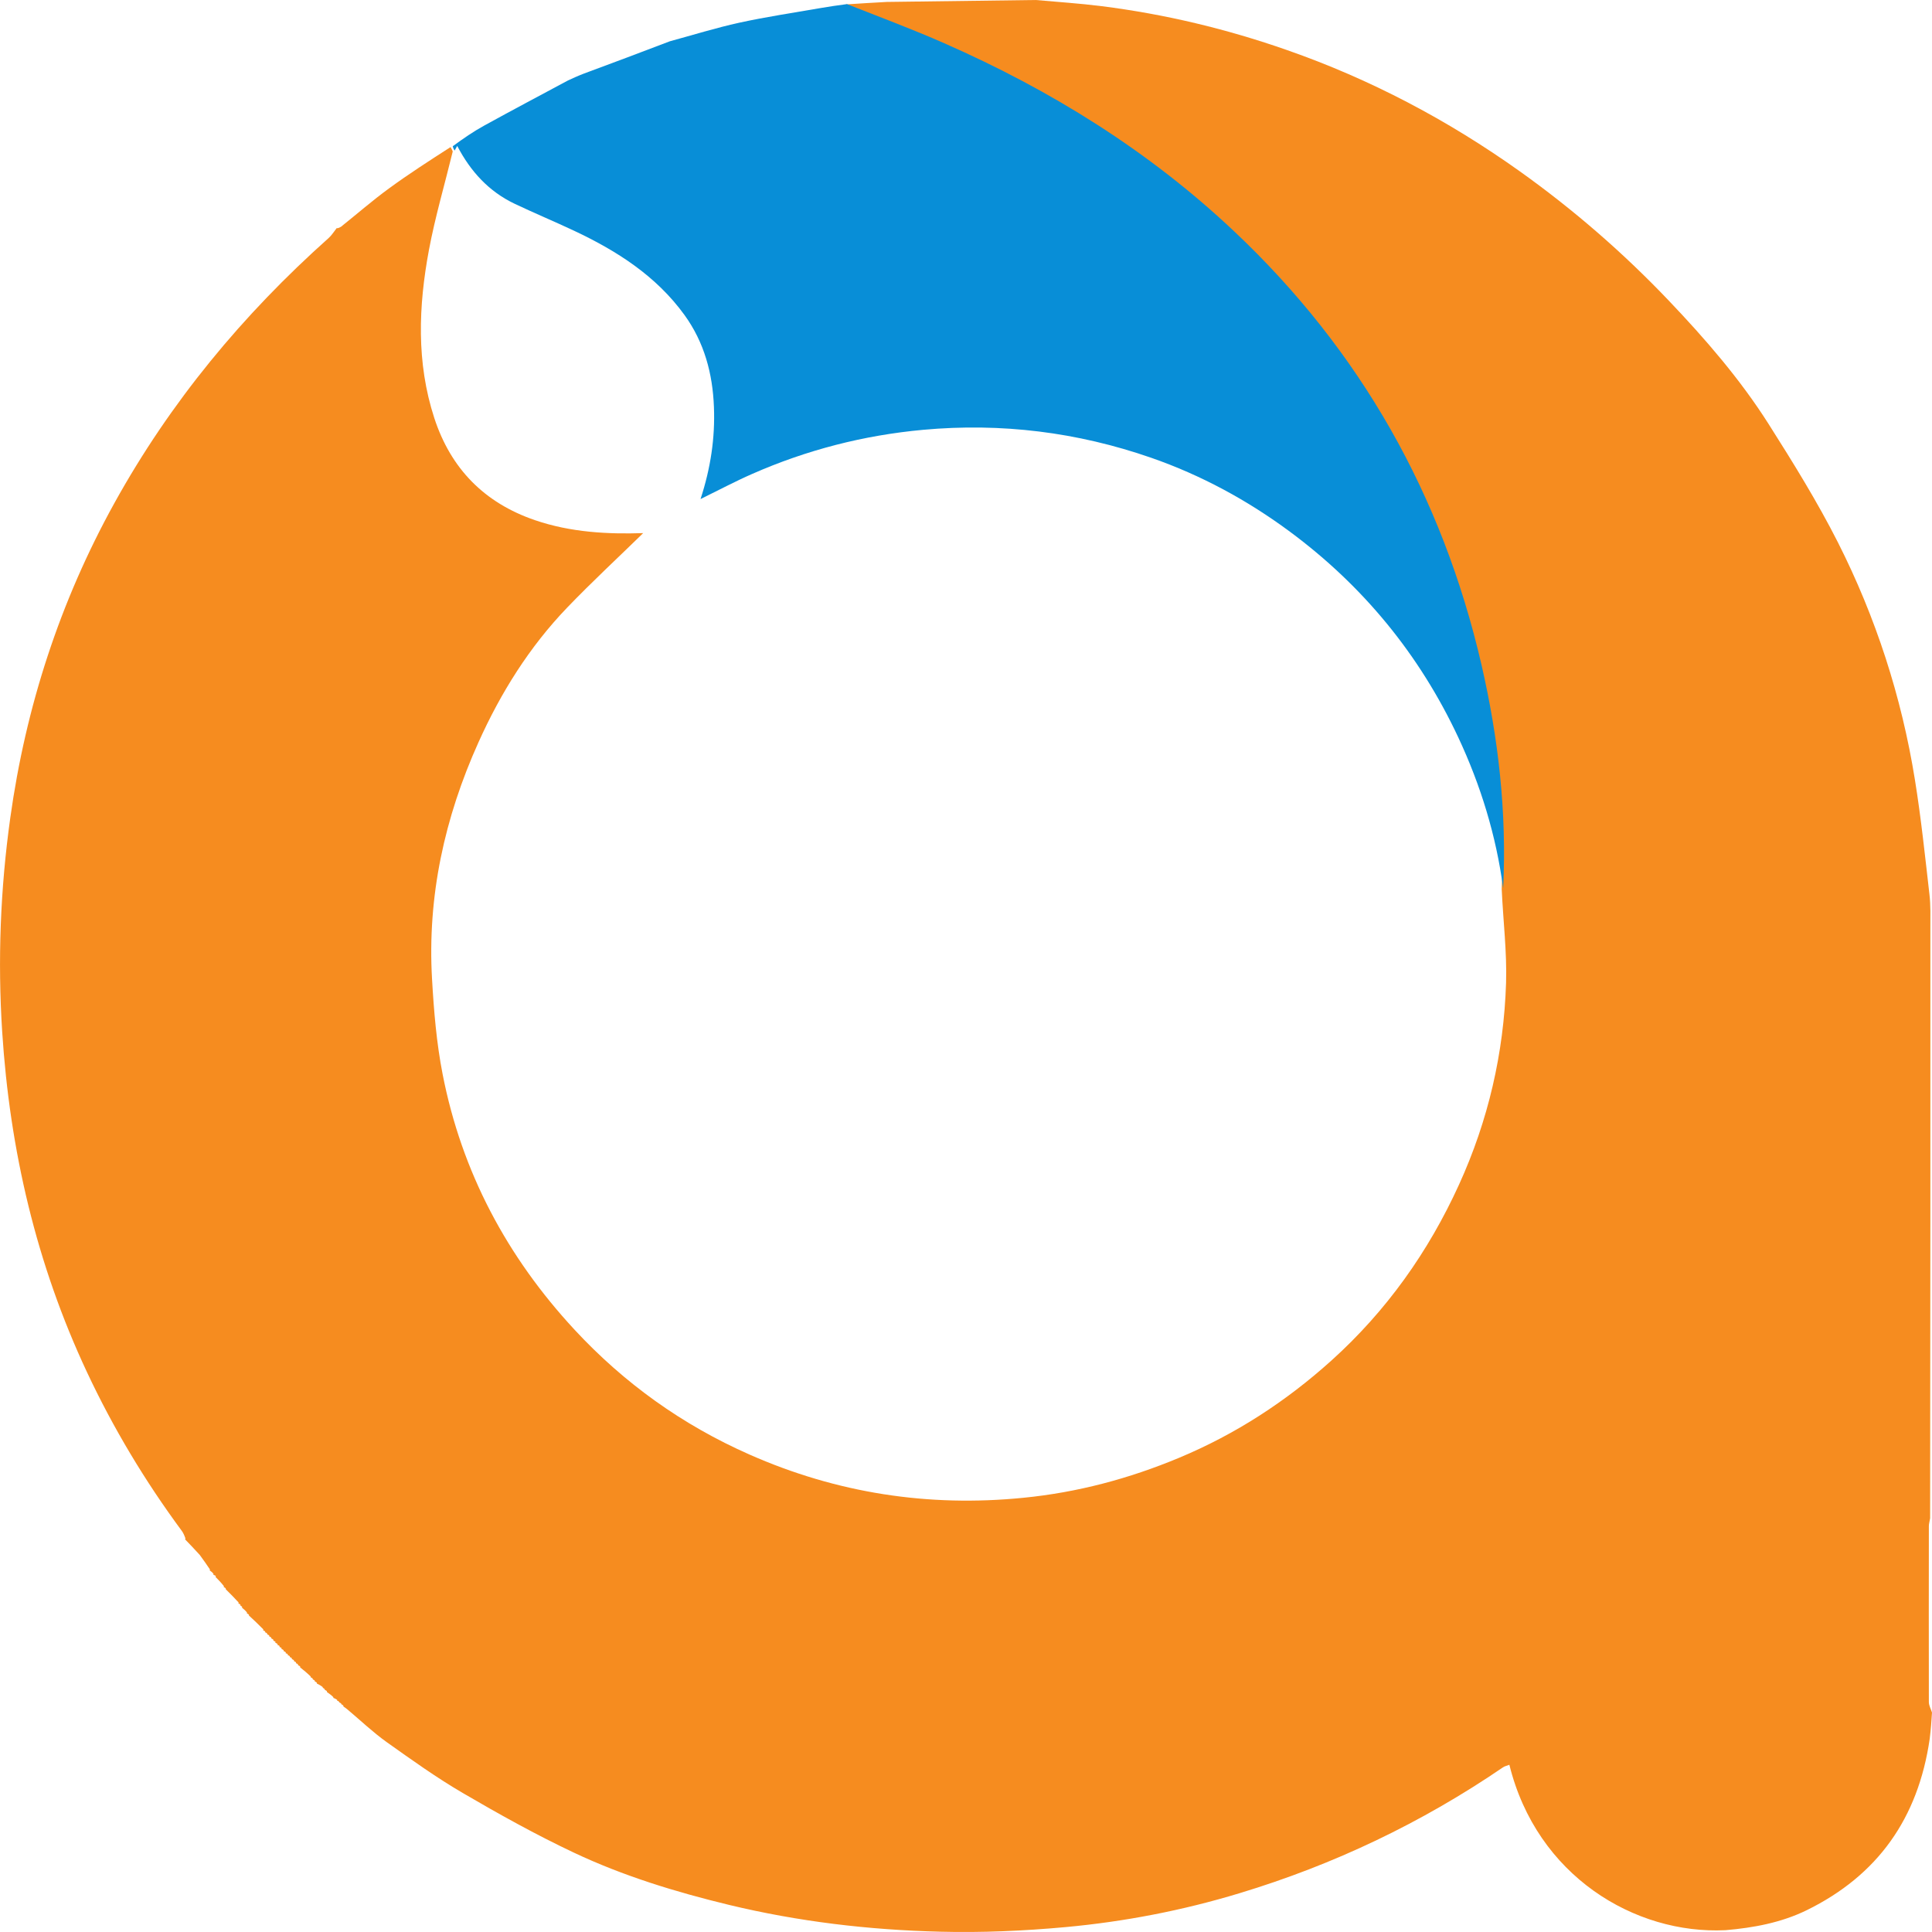
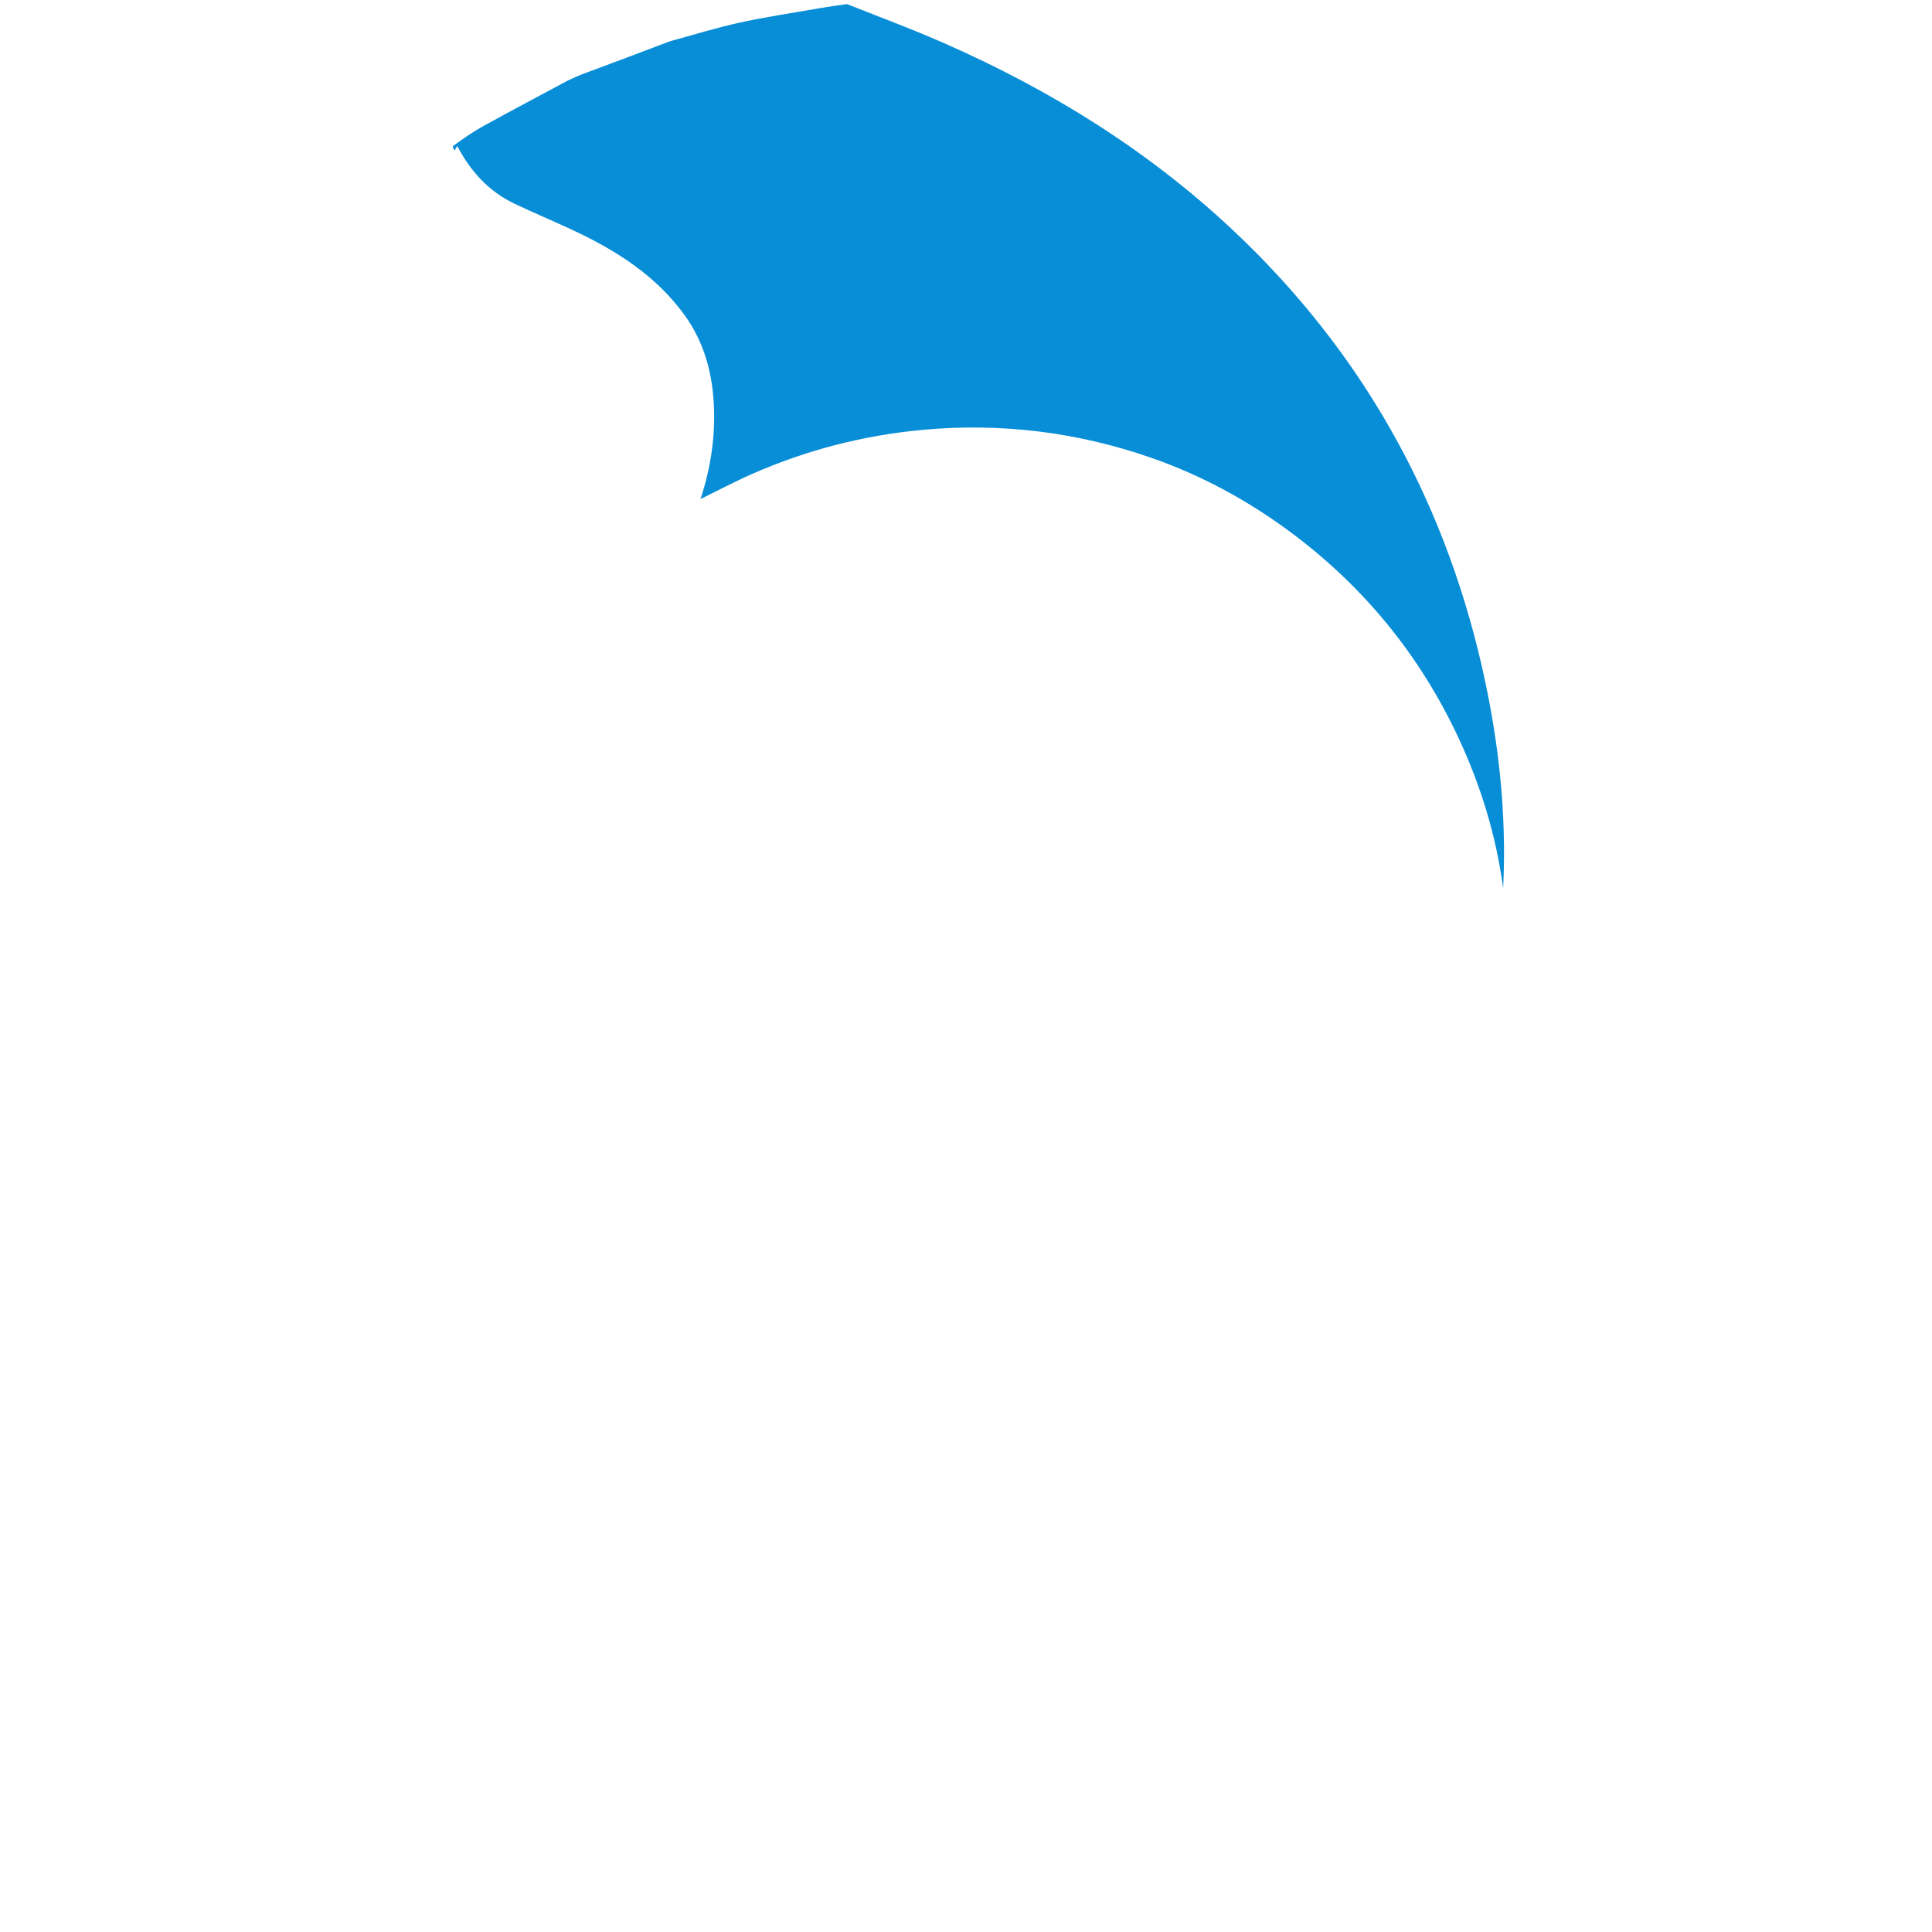
<svg xmlns="http://www.w3.org/2000/svg" width="32" height="32" viewBox="0 0 32 32" fill="none">
-   <path d="M17.154 0C17.518 0.033 17.883 0.056 18.244 0.102C19.295 0.234 20.32 0.48 21.319 0.83C22.698 1.312 23.978 1.987 25.169 2.835C26.061 3.471 26.886 4.187 27.641 4.98C28.246 5.615 28.822 6.28 29.293 7.022C29.699 7.662 30.1 8.309 30.442 8.984C31.069 10.225 31.496 11.54 31.717 12.915C31.819 13.546 31.885 14.182 31.958 14.817C31.979 14.996 31.973 15.178 31.973 15.359C31.974 18.612 31.973 21.865 31.969 25.147C31.958 25.209 31.948 25.242 31.948 25.276C31.947 26.248 31.946 27.22 31.948 28.193C31.949 28.25 31.982 28.308 32 28.365C31.991 28.502 31.982 28.639 31.962 28.801C31.77 30.119 31.1 31.062 29.925 31.639C29.501 31.846 29.045 31.93 28.579 31.97C27.076 32.043 25.453 31.069 25 29.23C24.964 29.245 24.924 29.252 24.894 29.273C23.547 30.192 22.093 30.885 20.532 31.357C19.589 31.643 18.626 31.829 17.648 31.919C16.958 31.982 16.262 32.013 15.57 31.995C14.393 31.966 13.224 31.828 12.075 31.551C11.191 31.337 10.323 31.072 9.502 30.684C8.873 30.387 8.263 30.047 7.662 29.696C7.228 29.442 6.816 29.147 6.405 28.855C6.181 28.695 5.979 28.503 5.754 28.313C5.723 28.288 5.704 28.276 5.686 28.263C5.686 28.263 5.688 28.26 5.688 28.251C5.676 28.238 5.664 28.233 5.652 28.227C5.652 28.227 5.655 28.227 5.653 28.218C5.64 28.205 5.628 28.2 5.616 28.195C5.616 28.195 5.619 28.195 5.617 28.187C5.604 28.174 5.592 28.17 5.581 28.166C5.581 28.166 5.587 28.162 5.583 28.153C5.559 28.137 5.539 28.13 5.519 28.122C5.519 28.122 5.522 28.122 5.522 28.111C5.487 28.075 5.45 28.05 5.413 28.024C5.413 28.024 5.417 28.021 5.416 28.013C5.403 27.999 5.391 27.995 5.379 27.99C5.379 27.99 5.381 27.989 5.38 27.98C5.368 27.966 5.356 27.96 5.344 27.954C5.344 27.954 5.348 27.955 5.346 27.944C5.312 27.917 5.28 27.9 5.247 27.884C5.247 27.884 5.249 27.883 5.249 27.873C5.237 27.859 5.225 27.854 5.212 27.849C5.212 27.849 5.215 27.849 5.215 27.839C5.203 27.825 5.191 27.82 5.178 27.815C5.178 27.815 5.181 27.814 5.181 27.805C5.169 27.79 5.156 27.785 5.144 27.781C5.144 27.781 5.146 27.78 5.147 27.769C5.088 27.711 5.029 27.663 4.97 27.616C4.97 27.616 4.973 27.612 4.973 27.604C4.959 27.59 4.947 27.586 4.935 27.581C4.935 27.581 4.938 27.579 4.938 27.57C4.925 27.556 4.913 27.552 4.901 27.547C4.901 27.547 4.904 27.545 4.904 27.536C4.891 27.522 4.879 27.517 4.867 27.513C4.867 27.513 4.87 27.511 4.87 27.502C4.857 27.488 4.845 27.484 4.832 27.479C4.832 27.479 4.836 27.477 4.836 27.468C4.823 27.454 4.811 27.45 4.798 27.445C4.798 27.445 4.801 27.444 4.801 27.434C4.788 27.421 4.776 27.417 4.763 27.413C4.763 27.413 4.771 27.408 4.768 27.4C4.753 27.388 4.741 27.385 4.728 27.381C4.728 27.381 4.738 27.376 4.734 27.368C4.718 27.355 4.706 27.35 4.694 27.345C4.694 27.345 4.7 27.34 4.698 27.332C4.684 27.32 4.672 27.316 4.66 27.311C4.66 27.311 4.666 27.306 4.664 27.298C4.65 27.286 4.638 27.282 4.626 27.277C4.626 27.277 4.635 27.27 4.631 27.263C4.616 27.252 4.604 27.247 4.592 27.242C4.592 27.242 4.599 27.237 4.597 27.229C4.582 27.217 4.57 27.213 4.558 27.208C4.558 27.208 4.566 27.201 4.563 27.194C4.549 27.183 4.537 27.178 4.524 27.173C4.524 27.173 4.532 27.167 4.53 27.16C4.516 27.147 4.504 27.142 4.492 27.137C4.492 27.137 4.495 27.136 4.495 27.127C4.482 27.113 4.47 27.108 4.458 27.103C4.458 27.103 4.461 27.101 4.461 27.092C4.448 27.078 4.436 27.074 4.424 27.069C4.424 27.069 4.427 27.067 4.427 27.058C4.414 27.044 4.402 27.04 4.39 27.035C4.39 27.035 4.393 27.033 4.393 27.024C4.38 27.011 4.368 27.006 4.355 27.001C4.355 27.001 4.363 26.998 4.362 26.988C4.281 26.905 4.202 26.831 4.122 26.757C4.122 26.757 4.124 26.756 4.124 26.747C4.112 26.732 4.1 26.728 4.088 26.723C4.088 26.723 4.09 26.722 4.093 26.712C4.068 26.678 4.04 26.654 4.011 26.631C4.011 26.631 4.009 26.631 4.011 26.619C4.002 26.602 3.991 26.597 3.979 26.591C3.979 26.591 3.982 26.59 3.983 26.581C3.972 26.567 3.959 26.562 3.947 26.557C3.947 26.557 3.953 26.552 3.953 26.543C3.881 26.464 3.811 26.394 3.74 26.324C3.74 26.324 3.739 26.323 3.74 26.312C3.73 26.296 3.717 26.292 3.705 26.287C3.705 26.287 3.707 26.285 3.71 26.274C3.665 26.215 3.617 26.166 3.569 26.118C3.569 26.118 3.577 26.108 3.574 26.102C3.559 26.092 3.547 26.088 3.535 26.084C3.535 26.084 3.532 26.084 3.537 26.071C3.518 26.042 3.495 26.026 3.472 26.01C3.472 26.01 3.477 26.005 3.478 25.996C3.424 25.913 3.369 25.839 3.309 25.755C3.224 25.661 3.144 25.578 3.065 25.496C3.065 25.496 3.068 25.493 3.072 25.483C3.055 25.434 3.037 25.392 3.011 25.356C2.401 24.53 1.876 23.656 1.44 22.726C0.602 20.938 0.162 19.051 0.036 17.086C-0.04 15.902 0.006 14.723 0.17 13.548C0.427 11.705 0.993 9.963 1.894 8.334C2.819 6.661 4.021 5.211 5.445 3.941C5.496 3.895 5.533 3.833 5.577 3.778C5.577 3.778 5.578 3.777 5.588 3.78C5.612 3.776 5.626 3.768 5.649 3.755C5.918 3.54 6.17 3.32 6.44 3.123C6.772 2.88 7.119 2.657 7.463 2.436C7.477 2.463 7.488 2.48 7.499 2.508C7.365 3.059 7.207 3.593 7.105 4.138C6.931 5.069 6.894 6.005 7.193 6.923C7.466 7.761 8.021 8.328 8.859 8.615C9.457 8.82 10.075 8.849 10.653 8.83C10.246 9.228 9.806 9.635 9.392 10.066C8.767 10.717 8.293 11.476 7.925 12.295C7.364 13.54 7.076 14.847 7.156 16.218C7.186 16.744 7.23 17.275 7.331 17.791C7.647 19.412 8.398 20.819 9.518 22.026C10.339 22.911 11.304 23.602 12.412 24.091C13.862 24.732 15.377 24.965 16.95 24.808C17.842 24.72 18.698 24.493 19.531 24.145C20.47 23.753 21.302 23.21 22.051 22.536C22.961 21.716 23.658 20.737 24.166 19.621C24.65 18.559 24.908 17.443 24.945 16.282C24.961 15.77 24.897 15.256 24.873 14.727C24.928 13.462 24.788 12.229 24.507 11.014C23.86 8.212 22.506 5.81 20.41 3.835C19 2.505 17.378 1.498 15.611 0.721C15.085 0.489 14.545 0.288 14.012 0.073C14.227 0.059 14.443 0.045 14.688 0.032C15.53 0.022 16.342 0.011 17.154 0Z" fill="#F68C1F" />
  <path d="M14.028 0.068C14.576 0.284 15.116 0.485 15.642 0.717C17.409 1.494 19.031 2.501 20.441 3.831C22.536 5.806 23.89 8.208 24.538 11.01C24.818 12.226 24.959 13.458 24.897 14.712C24.781 13.84 24.525 13.007 24.152 12.21C23.511 10.843 22.581 9.708 21.367 8.808C20.661 8.285 19.895 7.87 19.067 7.582C17.843 7.157 16.586 7.001 15.29 7.119C14.303 7.21 13.362 7.452 12.458 7.85C12.177 7.973 11.905 8.118 11.603 8.266C11.771 7.752 11.845 7.254 11.825 6.742C11.804 6.188 11.665 5.67 11.337 5.217C10.869 4.571 10.219 4.156 9.511 3.823C9.184 3.669 8.85 3.53 8.524 3.375C8.099 3.173 7.795 2.842 7.573 2.417C7.552 2.455 7.541 2.474 7.53 2.494C7.519 2.477 7.508 2.46 7.499 2.422C7.675 2.293 7.843 2.177 8.022 2.079C8.481 1.826 8.945 1.581 9.407 1.333C9.487 1.296 9.567 1.259 9.668 1.22C10.157 1.04 10.626 0.862 11.094 0.684C11.477 0.58 11.858 0.461 12.245 0.376C12.689 0.279 13.14 0.212 13.587 0.134C13.729 0.109 13.871 0.089 14.028 0.068Z" fill="#088ED7" />
</svg>